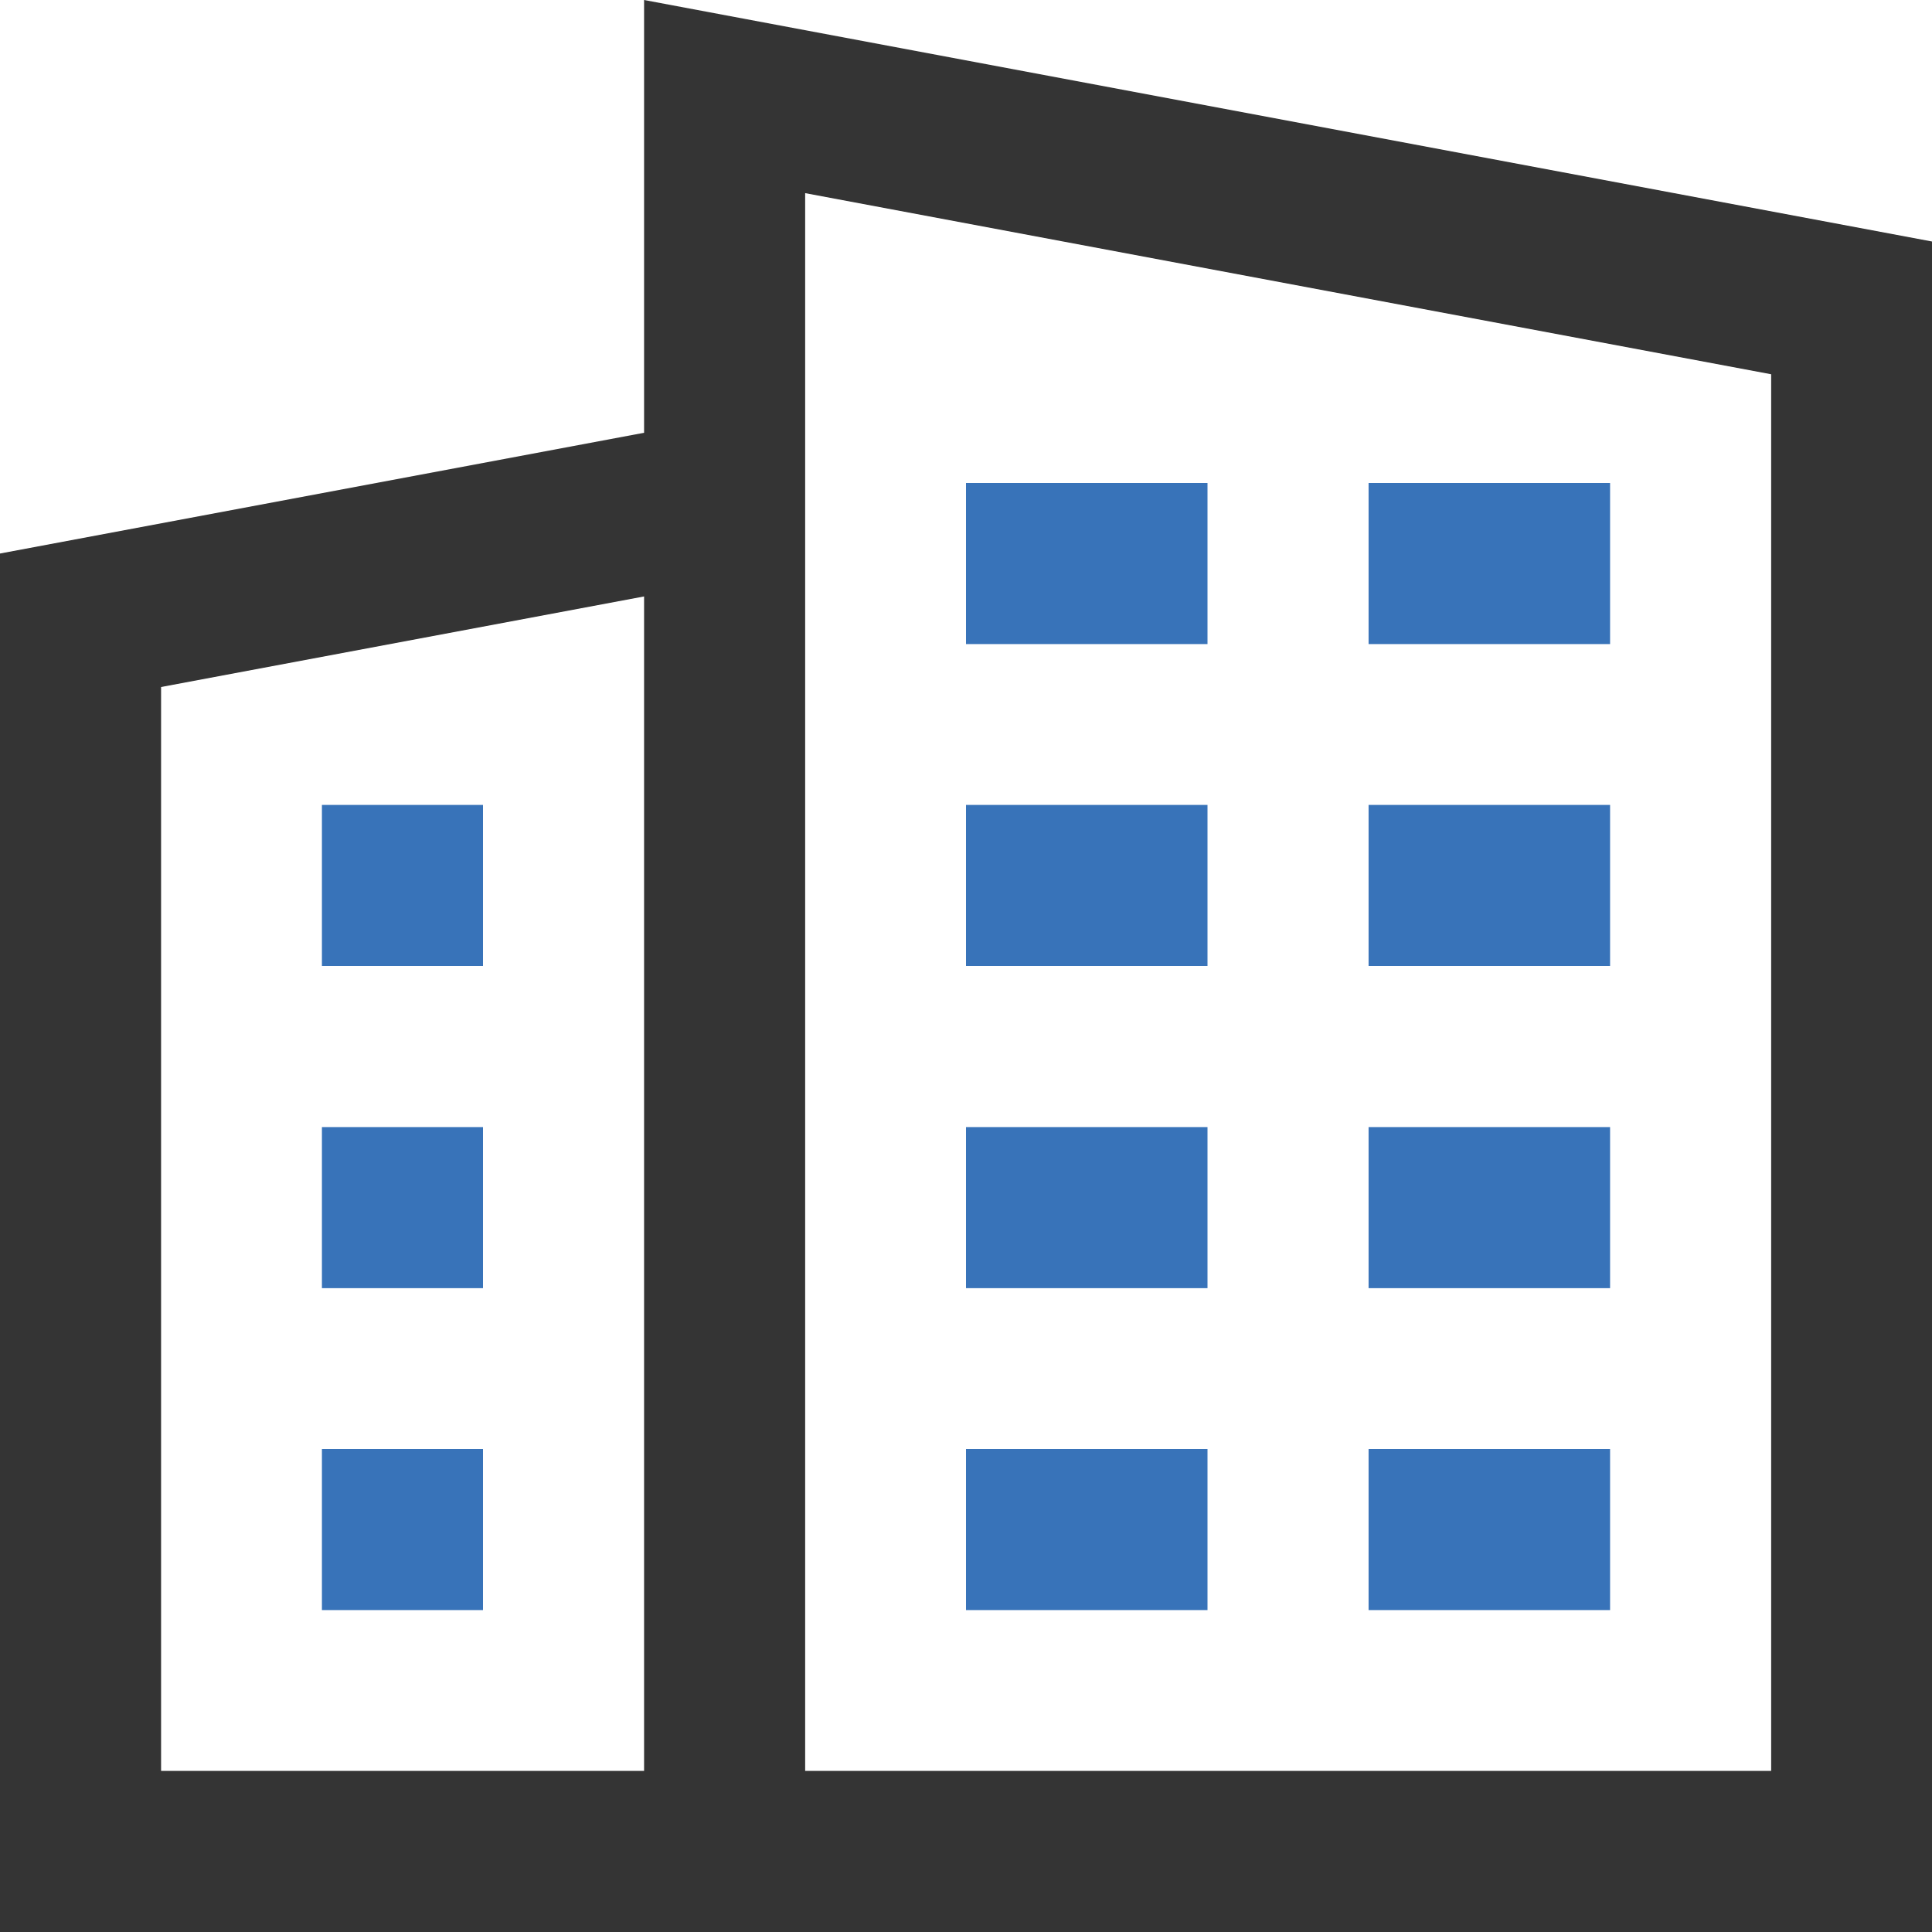
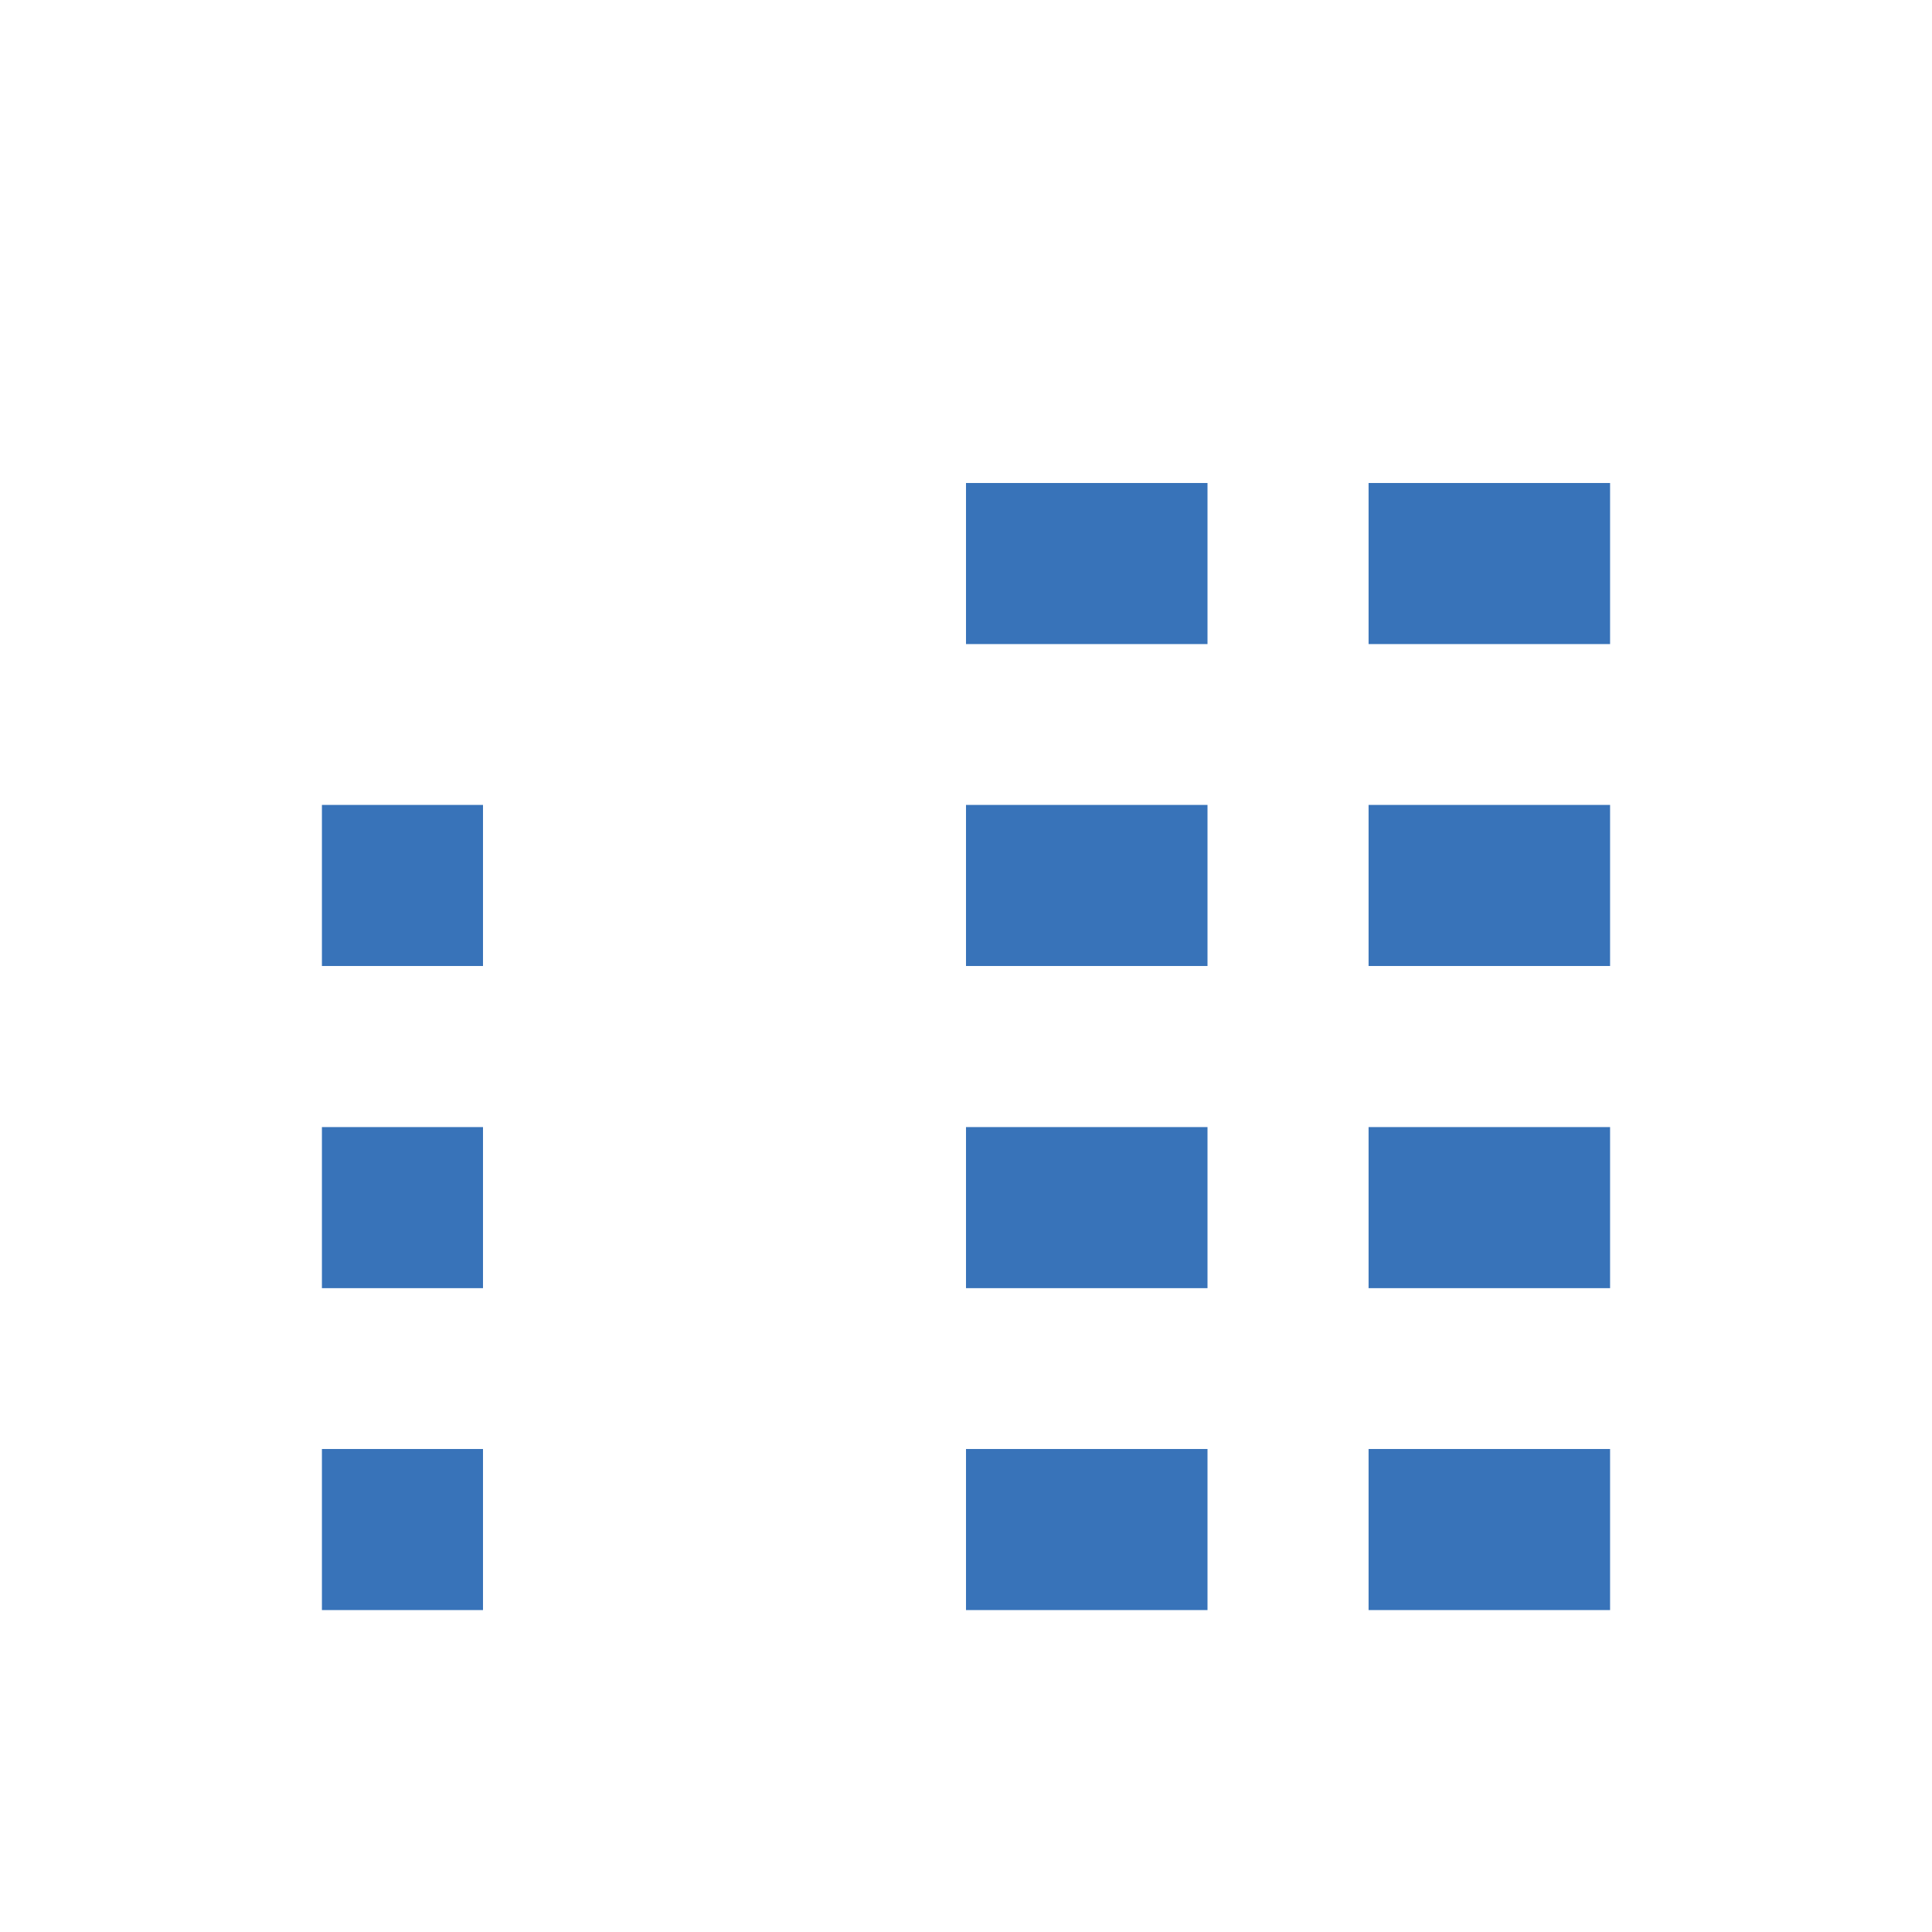
<svg xmlns="http://www.w3.org/2000/svg" width="32pt" height="32pt" viewBox="0 0 32 32" version="1.1">
  <g id="surface1">
-     <path style=" stroke:none;fill-rule:nonzero;fill:rgb(20.392%,20.392%,20.392%);fill-opacity:1;" d="M 10.668 0 L 10.668 7.168 L 0 9.168 L 0 32 L 32 32 L 32 4 Z M 10.668 29.332 L 2.668 29.332 L 2.668 11.379 L 10.668 9.879 Z M 29.336 29.332 L 13.336 29.332 L 13.336 3.199 L 29.336 6.199 Z M 29.336 29.332 " />
    <path style=" stroke:none;fill-rule:nonzero;fill:rgb(21.961%,45.098%,72.549%);fill-opacity:1;" d="M 5.332 24 L 8 24 L 8 26.668 L 5.332 26.668 Z M 5.332 24 " />
    <path style=" stroke:none;fill-rule:nonzero;fill:rgb(21.961%,45.098%,72.549%);fill-opacity:1;" d="M 5.332 18.668 L 8 18.668 L 8 21.336 L 5.332 21.336 Z M 5.332 18.668 " />
    <path style=" stroke:none;fill-rule:nonzero;fill:rgb(21.961%,45.098%,72.549%);fill-opacity:1;" d="M 5.332 13.332 L 8 13.332 L 8 16 L 5.332 16 Z M 5.332 13.332 " />
    <path style=" stroke:none;fill-rule:nonzero;fill:rgb(21.961%,45.098%,72.549%);fill-opacity:1;" d="M 16 24 L 20 24 L 20 26.668 L 16 26.668 Z M 16 24 " />
    <path style=" stroke:none;fill-rule:nonzero;fill:rgb(21.961%,45.098%,72.549%);fill-opacity:1;" d="M 22.668 24 L 26.668 24 L 26.668 26.668 L 22.668 26.668 Z M 22.668 24 " />
    <path style=" stroke:none;fill-rule:nonzero;fill:rgb(21.961%,45.098%,72.549%);fill-opacity:1;" d="M 16 18.668 L 20 18.668 L 20 21.336 L 16 21.336 Z M 16 18.668 " />
    <path style=" stroke:none;fill-rule:nonzero;fill:rgb(21.961%,45.098%,72.549%);fill-opacity:1;" d="M 22.668 18.668 L 26.668 18.668 L 26.668 21.336 L 22.668 21.336 Z M 22.668 18.668 " />
    <path style=" stroke:none;fill-rule:nonzero;fill:rgb(21.961%,45.098%,72.549%);fill-opacity:1;" d="M 16 13.332 L 20 13.332 L 20 16 L 16 16 Z M 16 13.332 " />
    <path style=" stroke:none;fill-rule:nonzero;fill:rgb(21.961%,45.098%,72.549%);fill-opacity:1;" d="M 22.668 13.332 L 26.668 13.332 L 26.668 16 L 22.668 16 Z M 22.668 13.332 " />
    <path style=" stroke:none;fill-rule:nonzero;fill:rgb(21.961%,45.098%,72.549%);fill-opacity:1;" d="M 22.668 8 L 26.668 8 L 26.668 10.668 L 22.668 10.668 Z M 22.668 8 " />
    <path style=" stroke:none;fill-rule:nonzero;fill:rgb(21.961%,45.098%,72.549%);fill-opacity:1;" d="M 16 8 L 20 8 L 20 10.668 L 16 10.668 Z M 16 8 " />
  </g>
</svg>